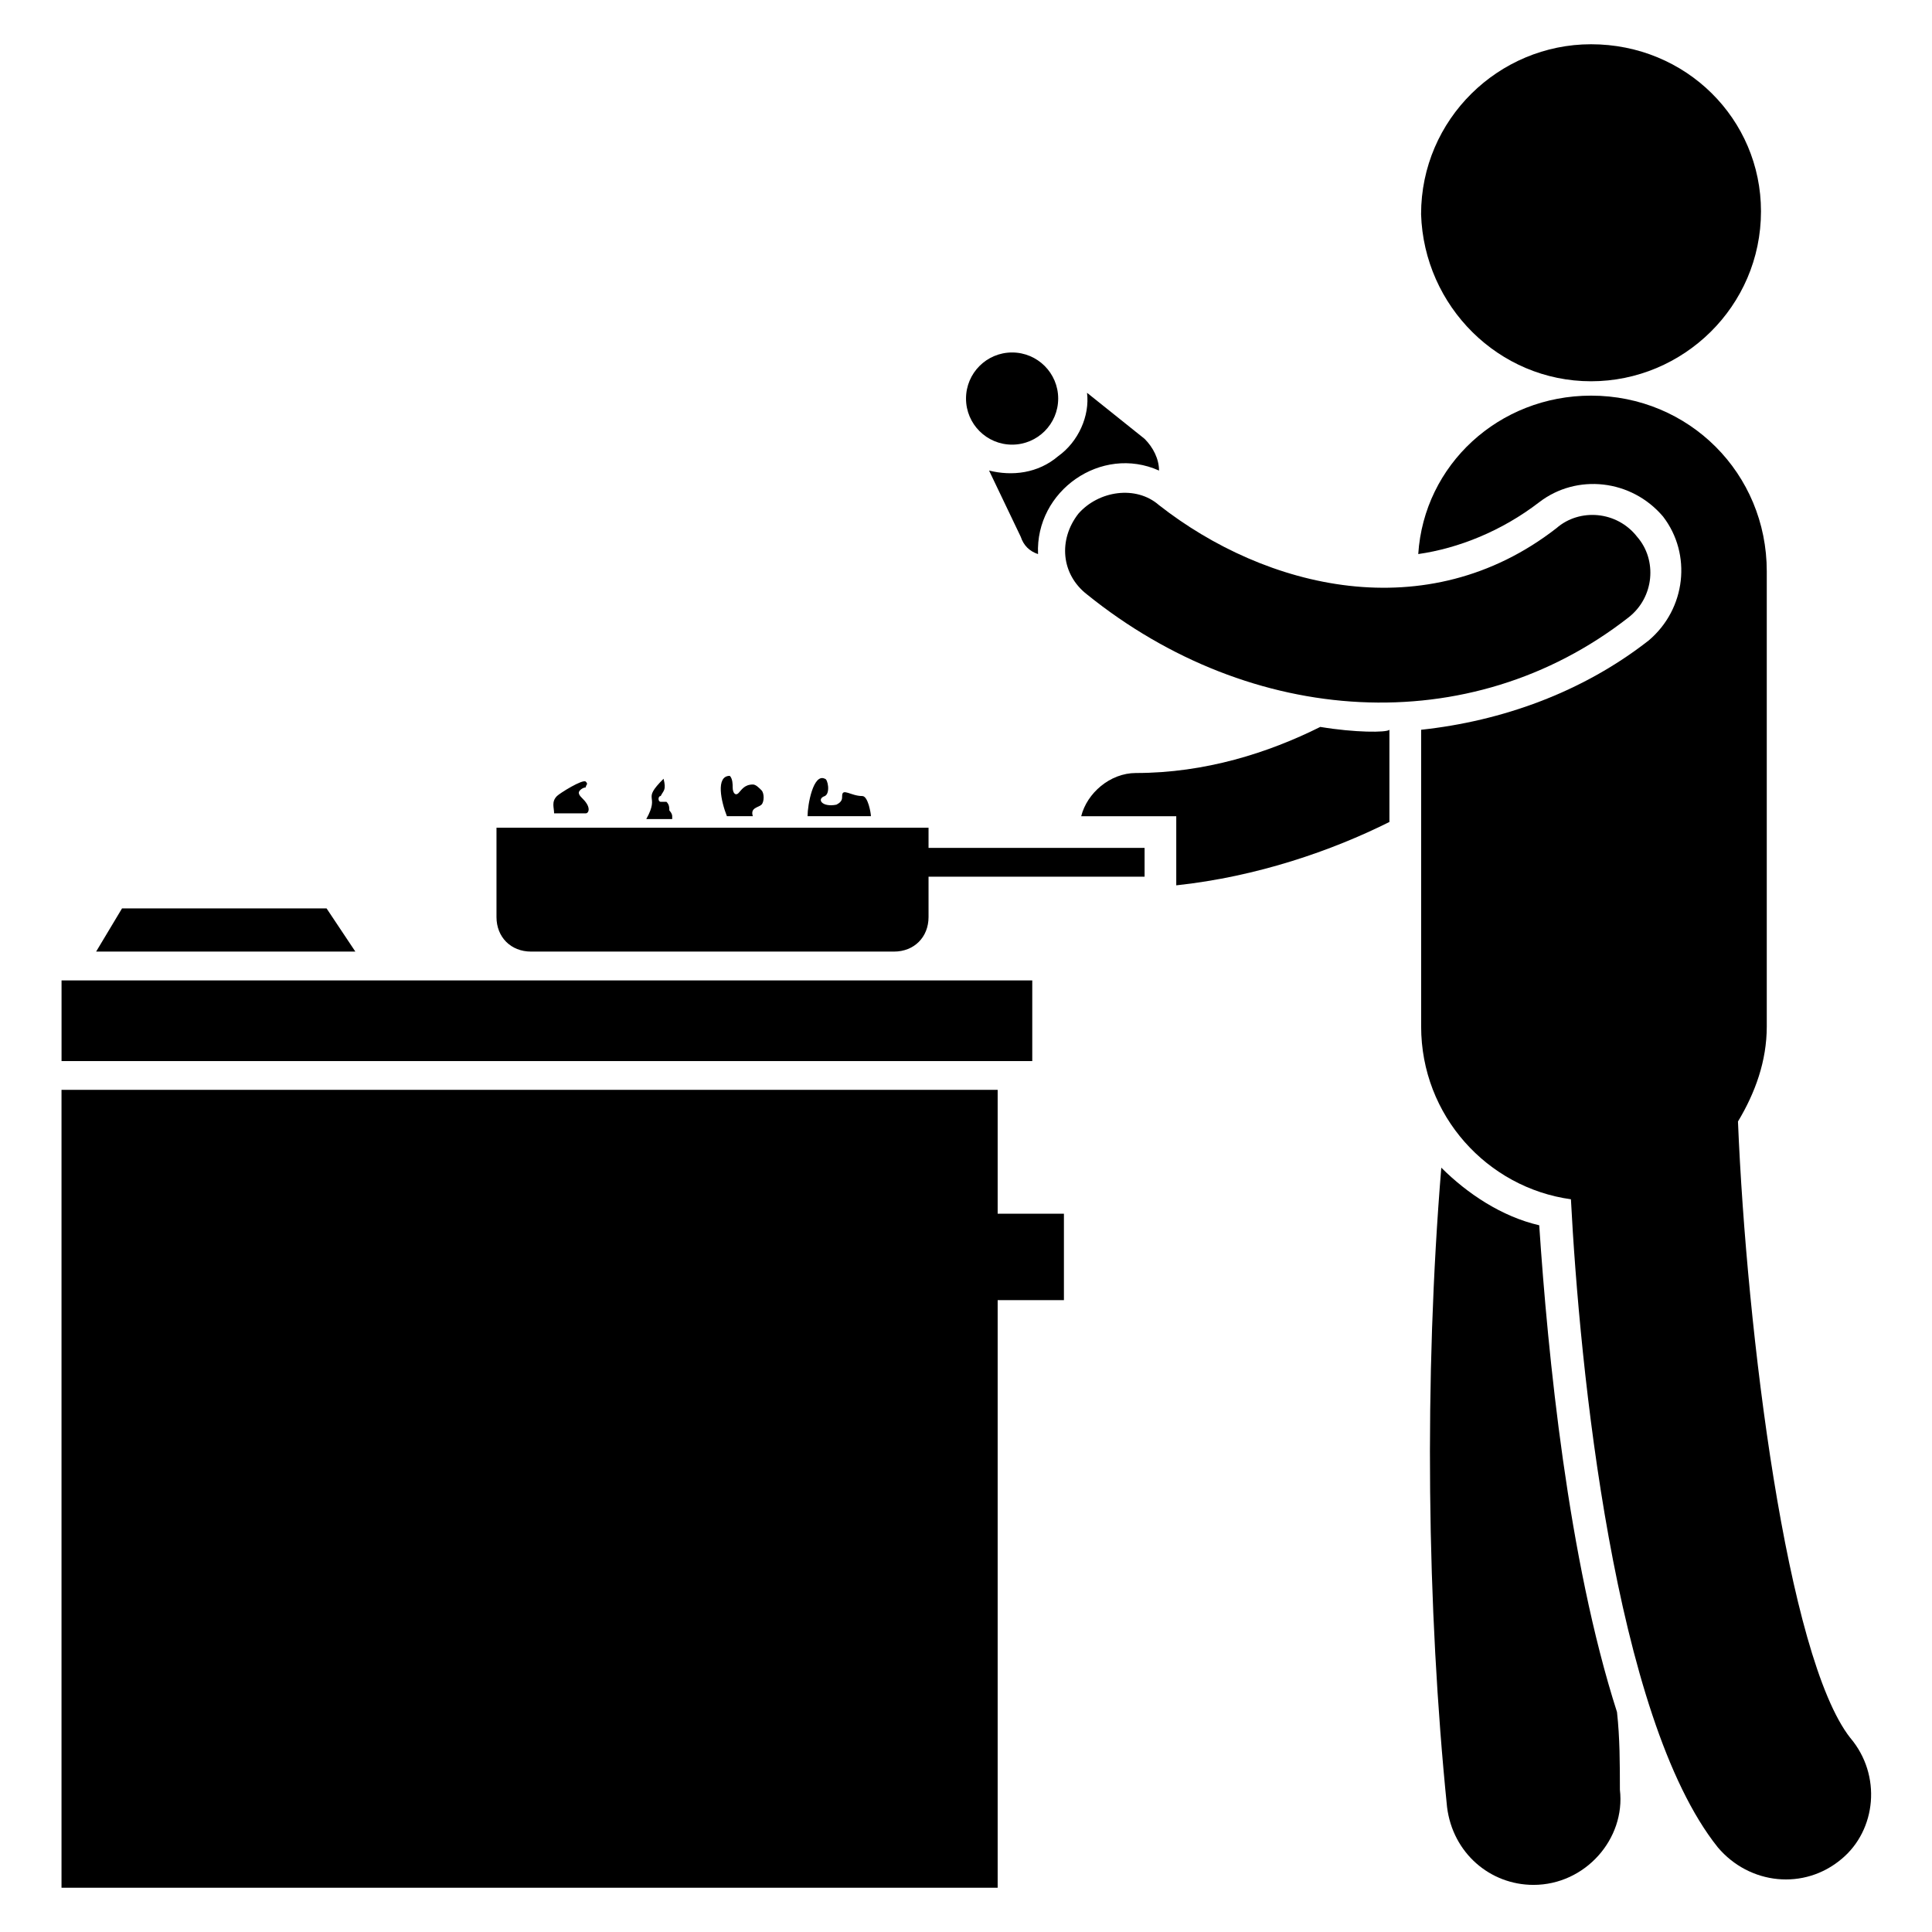
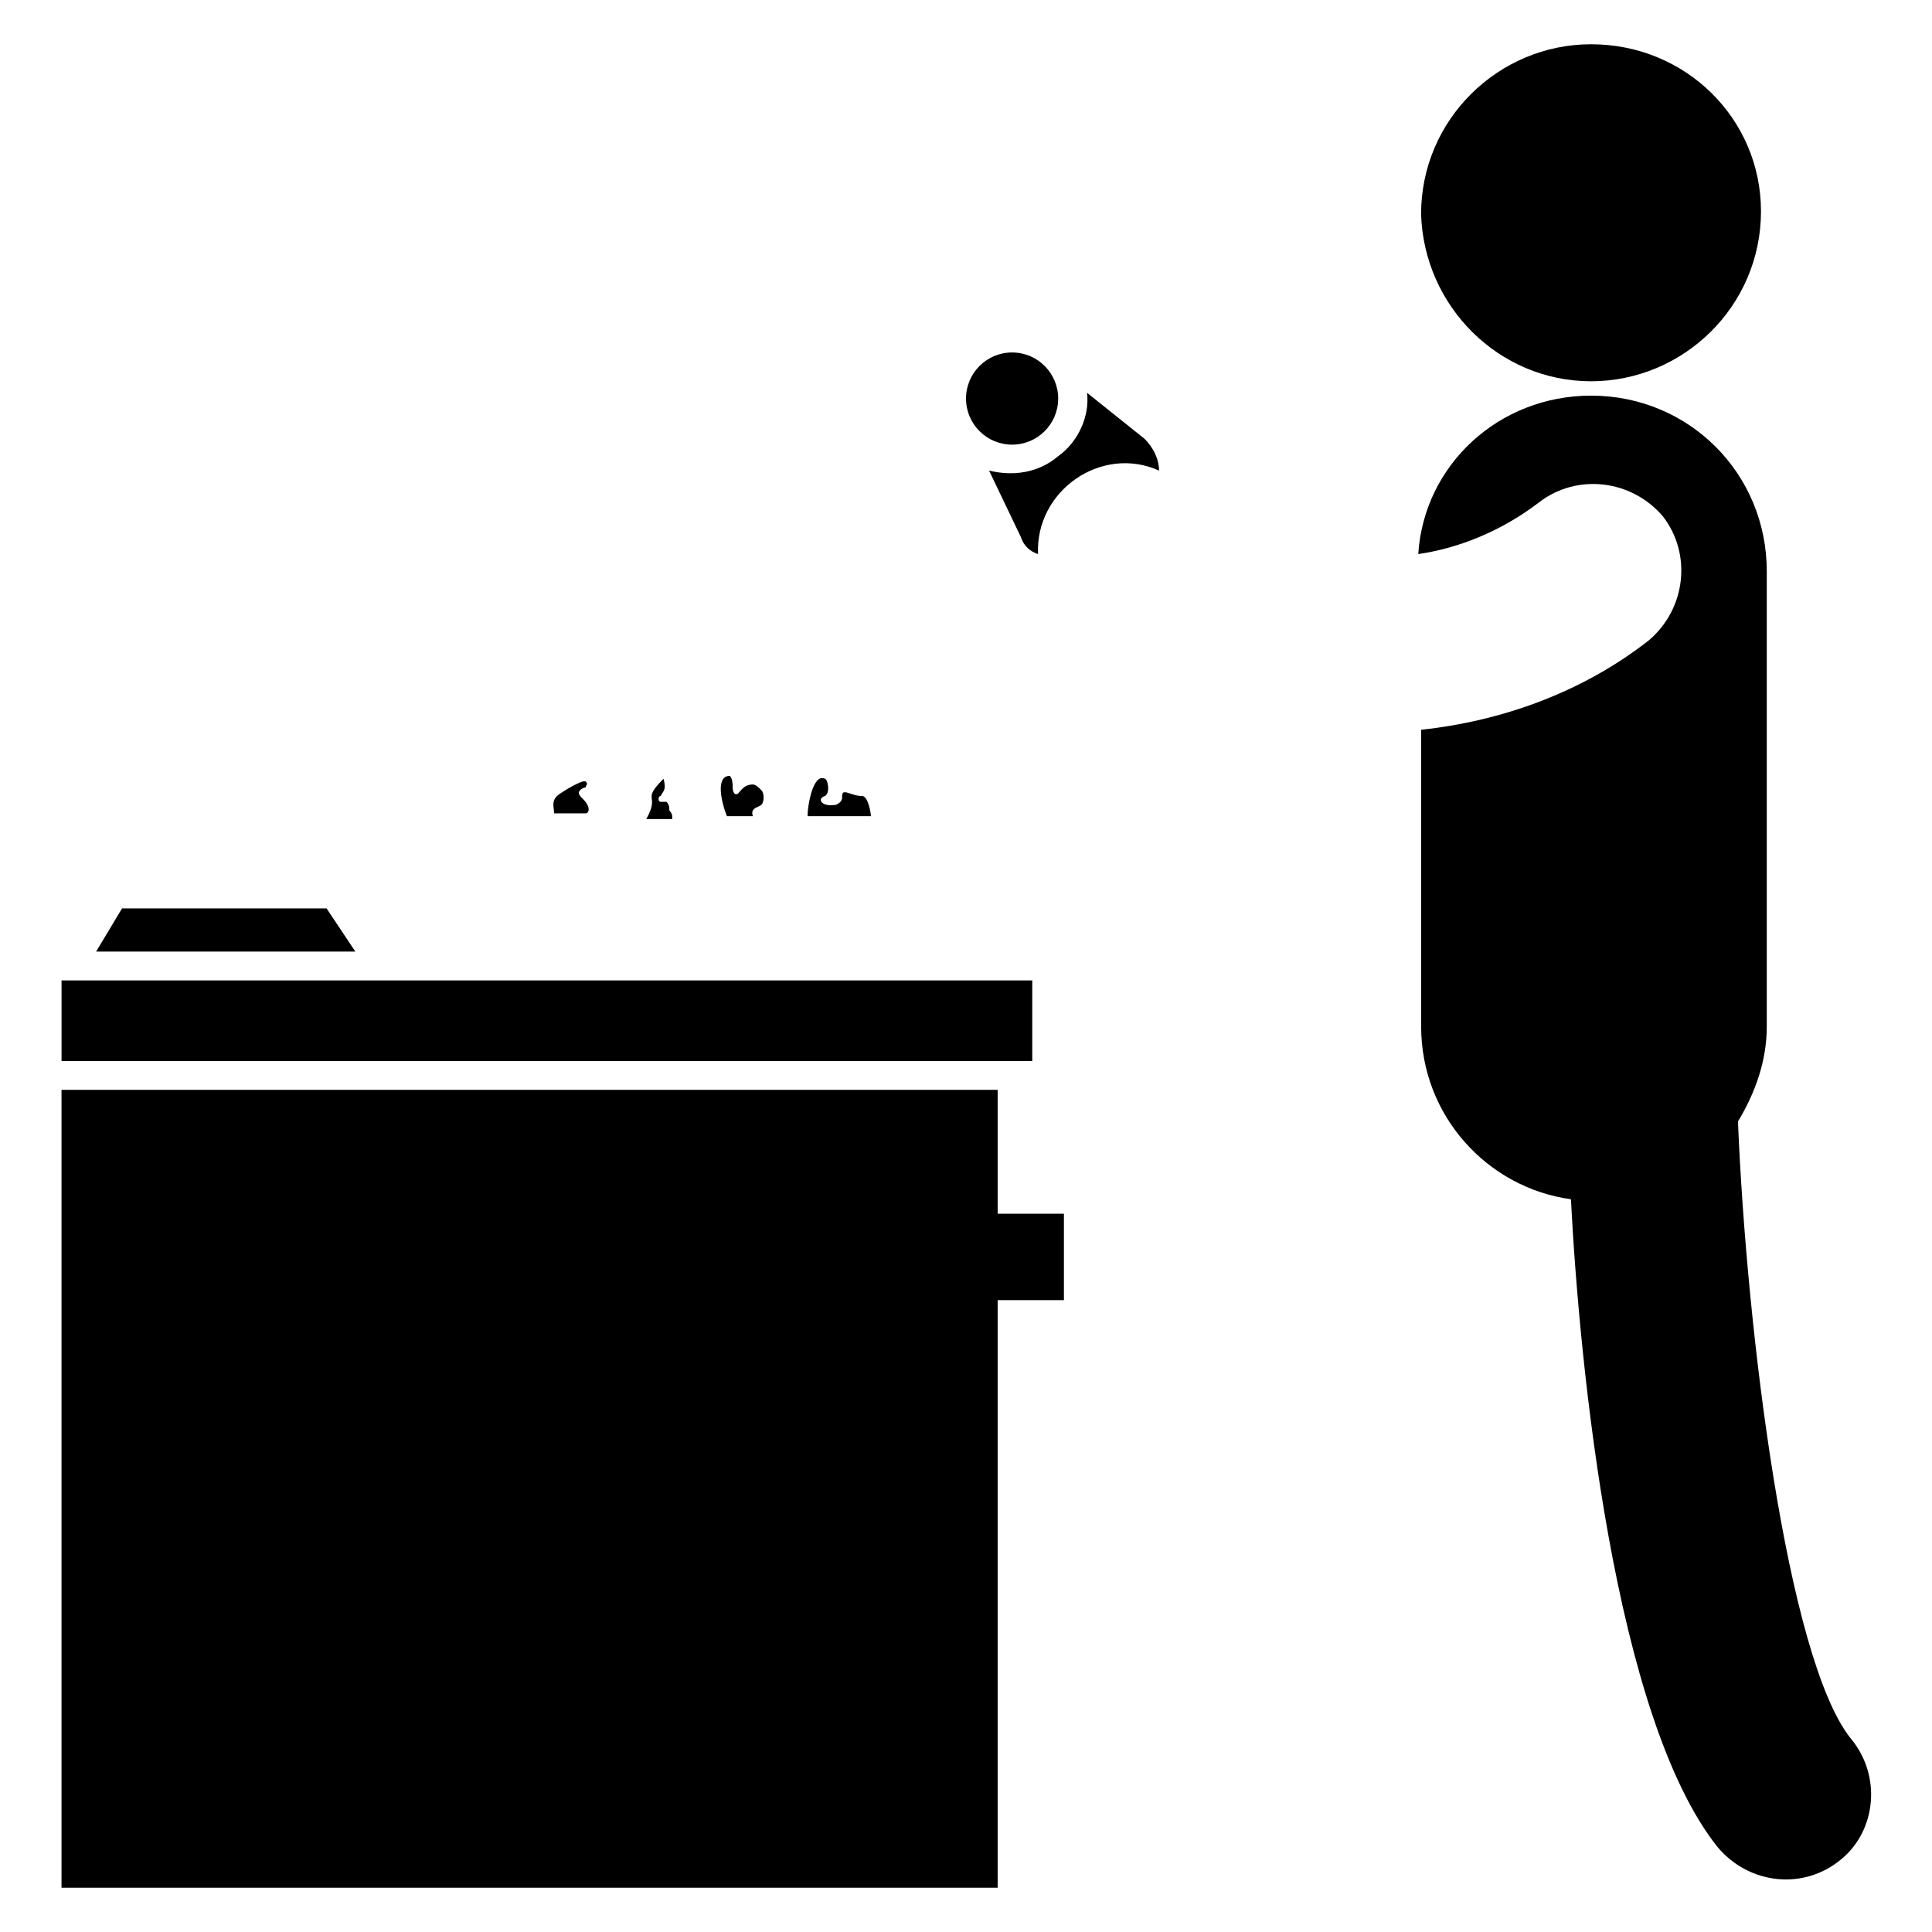
<svg xmlns="http://www.w3.org/2000/svg" fill="#000000" width="800px" height="800px" version="1.1" viewBox="144 144 512 512">
  <g>
-     <path d="m572.52 597.71c-12.977-40.457-18.32-94.656-20.609-129-9.922-2.289-19.082-8.398-25.953-15.266-4.582 55.723-3.816 116.79 1.527 169.46 1.527 12.215 11.449 20.609 22.902 20.609 13.742 0 24.426-12.215 22.902-25.191-0.008-6.875-0.008-13.746-0.77-20.613z" />
-     <path d="m493.89 336.64c-13.742 6.871-30.535 12.215-48.855 12.215-6.871 0-12.977 5.344-14.504 11.449h25.191v18.32c21.375-2.289 41.223-9.16 56.488-16.793v-24.426c-0.762 0.762-9.16 0.762-18.32-0.766z" />
    <path d="m406.11 268.7 8.398 17.559c0.762 2.289 2.289 3.816 4.582 4.582-0.762-16.793 16.793-29.008 32.062-22.137 0-3.055-1.527-6.106-3.816-8.398l-15.266-12.215c0.762 6.106-2.289 12.977-7.633 16.793-5.352 4.578-12.223 5.344-18.328 3.816z" />
    <path d="m424.43 249.62c0 6.746-5.469 12.215-12.215 12.215-6.746 0-12.211-5.469-12.211-12.215 0-6.742 5.465-12.211 12.211-12.211 6.746 0 12.215 5.469 12.215 12.211" />
-     <path d="m408.39 432.82h-248.09v211.45h248.09v-155.72h17.559v-22.902h-17.559z" />
+     <path d="m408.39 432.82h-248.09v211.45h248.09v-155.72h17.559v-22.902h-17.559" />
    <path d="m160.31 403.82h257.25v21.375h-257.25z" />
    <path d="m565.64 245.04c24.426 0 45.039-19.848 45.039-45.039 0-24.426-19.848-44.273-45.039-44.273-24.426 0-45.039 19.848-45.039 45.039 0.766 24.426 20.613 44.273 45.039 44.273z" />
-     <path d="m429.77 280.15c-5.344 6.871-4.582 16.031 2.289 21.375 43.512 35.113 101.52 38.93 143.51 6.106 6.871-5.344 7.633-15.266 2.289-21.375-5.344-6.871-15.266-7.633-21.375-2.289-34.348 26.719-77.094 16.031-105.34-6.106-6.109-5.344-16.031-3.816-21.375 2.289z" />
    <path d="m230.54 384.73h-54.199l-6.867 11.453h68.699z" />
-     <path d="m389.31 368.7h58.016v7.633h-58.016z" />
    <path d="m298.47 355.72c-0.762-0.762-1.527-1.527-0.762-2.289 0.762-0.762 1.527-0.762 1.527-0.762 0-0.762 0.762-0.762 0-1.527-0.762-0.762-6.871 3.055-7.633 3.816-1.527 1.527-0.762 3.055-0.762 4.582h8.398c0.758 0 1.52-1.527-0.77-3.82z" />
    <path d="m322.14 360.3c0-0.762-0.762-1.527-0.762-1.527 0-0.762 0-1.527-0.762-2.289h-1.527c-0.762 0-0.762-1.527 0-1.527 0.762-1.527 1.527-1.527 0.762-4.582-6.106 6.106-0.762 3.816-4.582 10.688h6.871z" />
    <path d="m372.52 354.96c-3.055 0-5.344-2.289-5.344 0 0 0.762 0 1.527-1.527 2.289-3.816 0.762-5.344-1.527-3.055-2.289 1.527-0.762 0.762-4.582 0-4.582-3.055-1.527-4.582 6.871-4.582 9.922h16.793c0.004-0.758-0.762-5.34-2.285-5.34z" />
    <path d="m336.64 360.3h6.871c-0.762-2.289 1.527-2.289 2.289-3.055 0.762-0.762 0.762-3.055 0-3.816-0.762-0.762-1.527-1.527-2.289-1.527-2.289 0-3.055 1.527-3.816 2.289-0.762 0.762-1.527 0-1.527-1.527 0-0.762 0-2.289-0.762-3.055-3.82 0.004-2.293 6.875-0.766 10.691z" />
-     <path d="m284.73 396.18h96.184c5.344 0 9.16-3.816 9.16-9.16v-23.664h-114.5v23.664c0 5.34 3.816 9.16 9.16 9.16z" />
    <path d="m634.35 604.57c-16.793-21.375-27.48-107.63-29.77-163.36 4.582-7.633 7.633-16.031 7.633-25.191v-120.61c0-25.953-20.609-46.562-46.562-46.562-24.426 0-44.273 18.32-45.801 41.984 10.688-1.527 22.137-6.106 32.062-13.742 9.922-7.633 24.426-6.106 32.824 3.816 7.633 9.922 6.106 24.426-3.816 32.824-17.559 13.742-38.93 21.375-60.305 23.664v78.625c0 23.664 17.559 42.746 39.695 45.801 2.289 44.273 11.449 137.4 38.93 171.75 8.398 9.922 22.902 11.449 32.824 3.055 9.152-7.633 10.68-22.137 2.285-32.062z" />
  </g>
</svg>